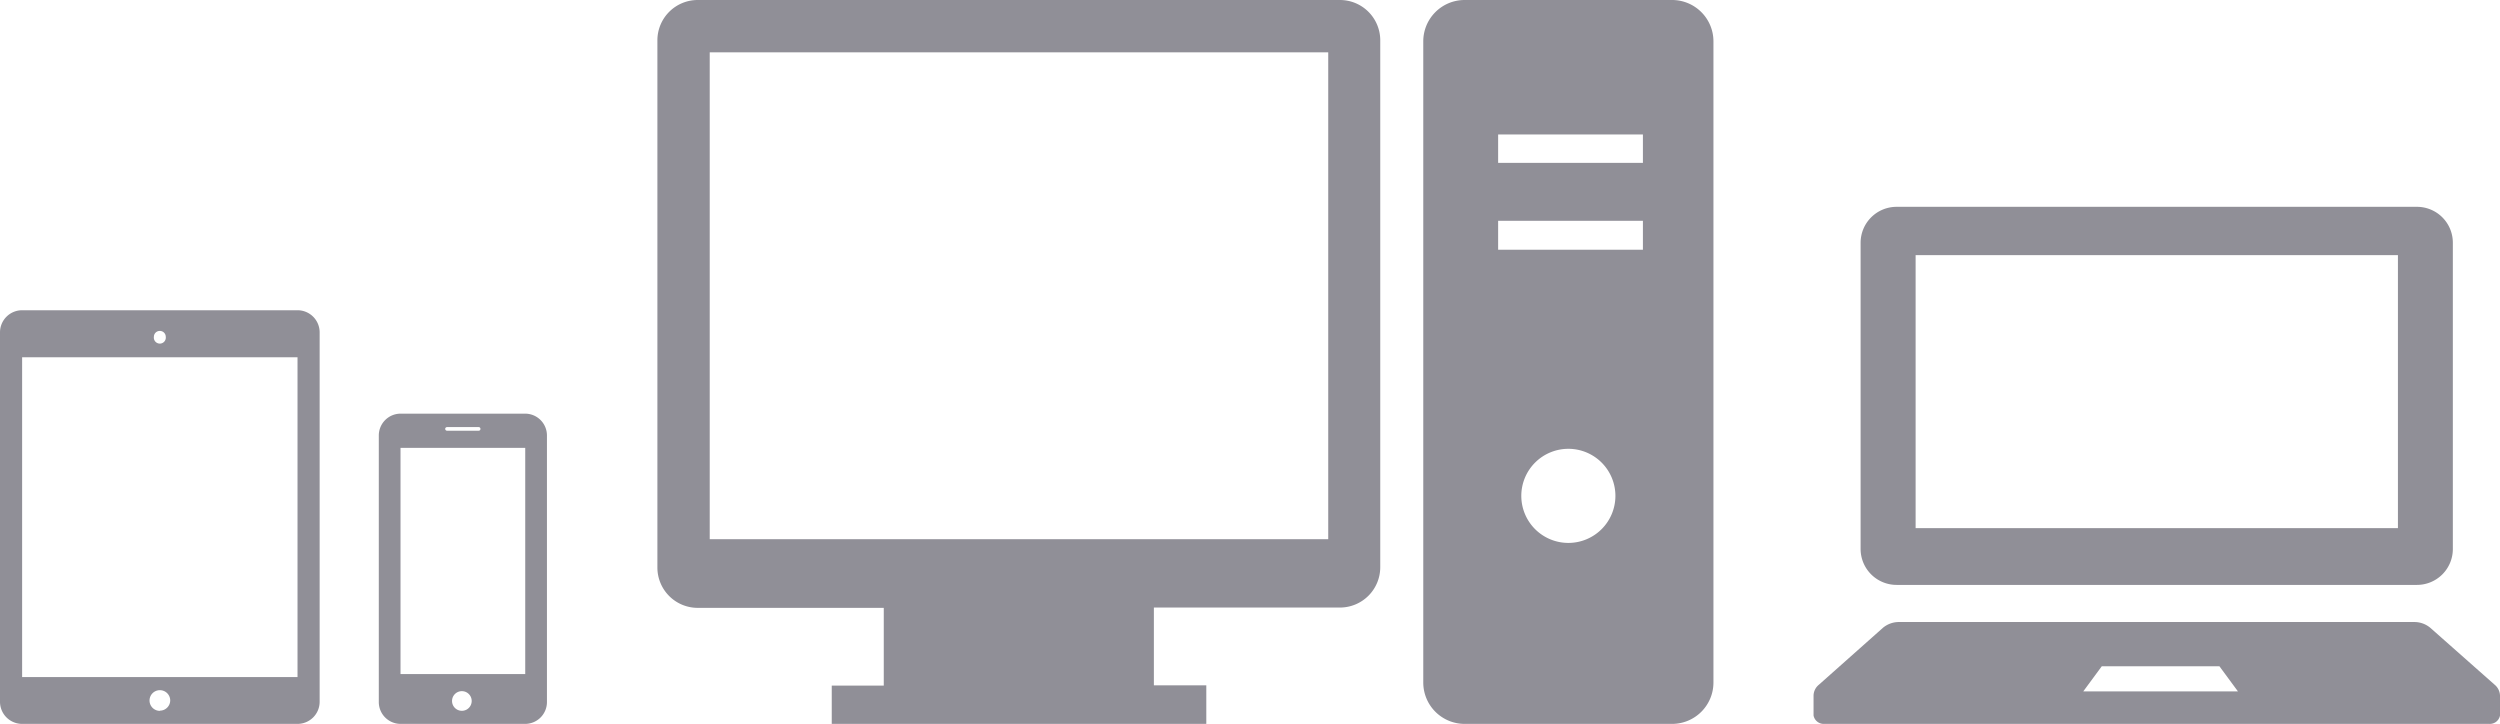
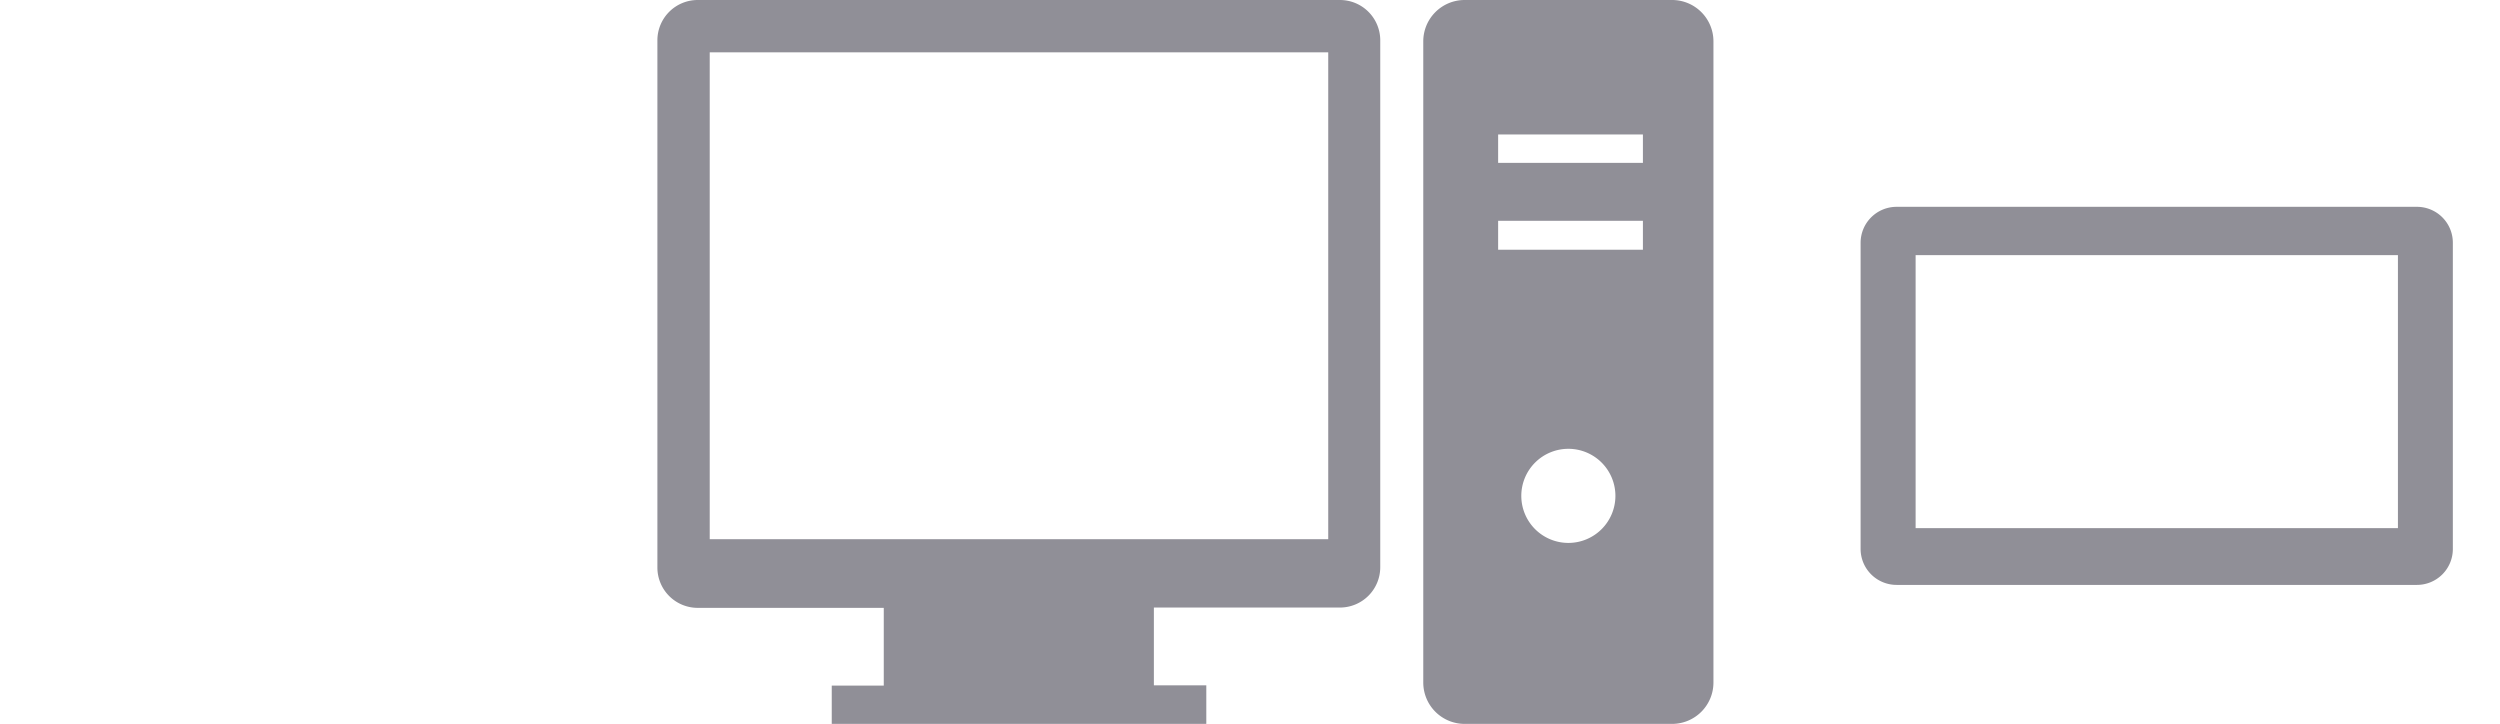
<svg xmlns="http://www.w3.org/2000/svg" width="241.75" height="70" viewBox="0 0 241.75 70">
  <defs>
    <style>
      .a {
        fill: #908f97;
      }
    </style>
  </defs>
  <title>service-branding-online</title>
  <g>
    <g>
      <path class="a" d="M183.4,56.56h50.32a3.47,3.47,0,0,0,3.47-3.48V23.48A3.47,3.47,0,0,0,233.72,20H183.4a3.48,3.48,0,0,0-3.48,3.48v29.6A3.48,3.48,0,0,0,183.4,56.56Zm1.84-31.89h46.64v26.4H185.24Z" />
-       <path class="a" d="M241.23,66.21,235,60.7a2.41,2.41,0,0,0-1.58-.55H183.67a2.41,2.41,0,0,0-1.58.55l-6.2,5.51a1.39,1.39,0,0,0-.52,1.06v1.92a1,1,0,0,0,1,.81H240.7a1,1,0,0,0,1.05-.81V67.27A1.43,1.43,0,0,0,241.23,66.21Zm-39.78.65,1.79-2.43h11.38l1.79,2.43Z" />
    </g>
    <g>
      <path class="a" d="M129.61,0H67.46a3.9,3.9,0,0,0-3.89,3.89v51a3.9,3.9,0,0,0,3.89,3.89h18v7.52H80.43V70h36.22V66.27h-5.07V58.75h18a3.9,3.9,0,0,0,3.89-3.89v-51A3.9,3.9,0,0,0,129.61,0Zm-1.17,52.14H68.63V5.06h59.81V52.14Z" />
      <path class="a" d="M161.69,0H141.63a4,4,0,0,0-4,4V66a4,4,0,0,0,4,4h20.06a4,4,0,0,0,4-4V4A4,4,0,0,0,161.69,0Zm-10,52.5A4.55,4.55,0,1,1,156.21,48,4.55,4.55,0,0,1,151.66,52.5Zm7.18-28.35h-14v-2.8h14Zm0-8.4h-14V13h14Z" />
    </g>
-     <path class="a" d="M50.79,40H38.73a2.11,2.11,0,0,0-2.1,2.1V67.9a2.11,2.11,0,0,0,2.1,2.1H50.79a2.11,2.11,0,0,0,2.1-2.1V42.1A2.11,2.11,0,0,0,50.79,40Zm-7.56,1.3h3.06a.17.17,0,0,1,.17.17.17.17,0,0,1-.17.18H43.23a.18.18,0,0,1-.18-.18A.18.18,0,0,1,43.23,41.3Zm1.53,27.43a.95.95,0,1,1,0-1.89.95.95,0,0,1,0,1.89Zm6-3.55H38.73V43.31H50.79V65.18Z" />
-     <path class="a" d="M28.77,30H2.14A2.14,2.14,0,0,0,0,32.14V67.86A2.14,2.14,0,0,0,2.14,70H28.77a2.14,2.14,0,0,0,2.14-2.14V32.14A2.14,2.14,0,0,0,28.77,30ZM15.46,32a.57.57,0,0,1,.57.57.58.58,0,1,1-1.15,0A.57.57,0,0,1,15.46,32Zm0,36.74a1,1,0,1,1,1-1A1,1,0,0,1,15.46,68.72Zm13.31-3.27H2.14V34.55H28.77v30.9Z" />
  </g>
</svg>